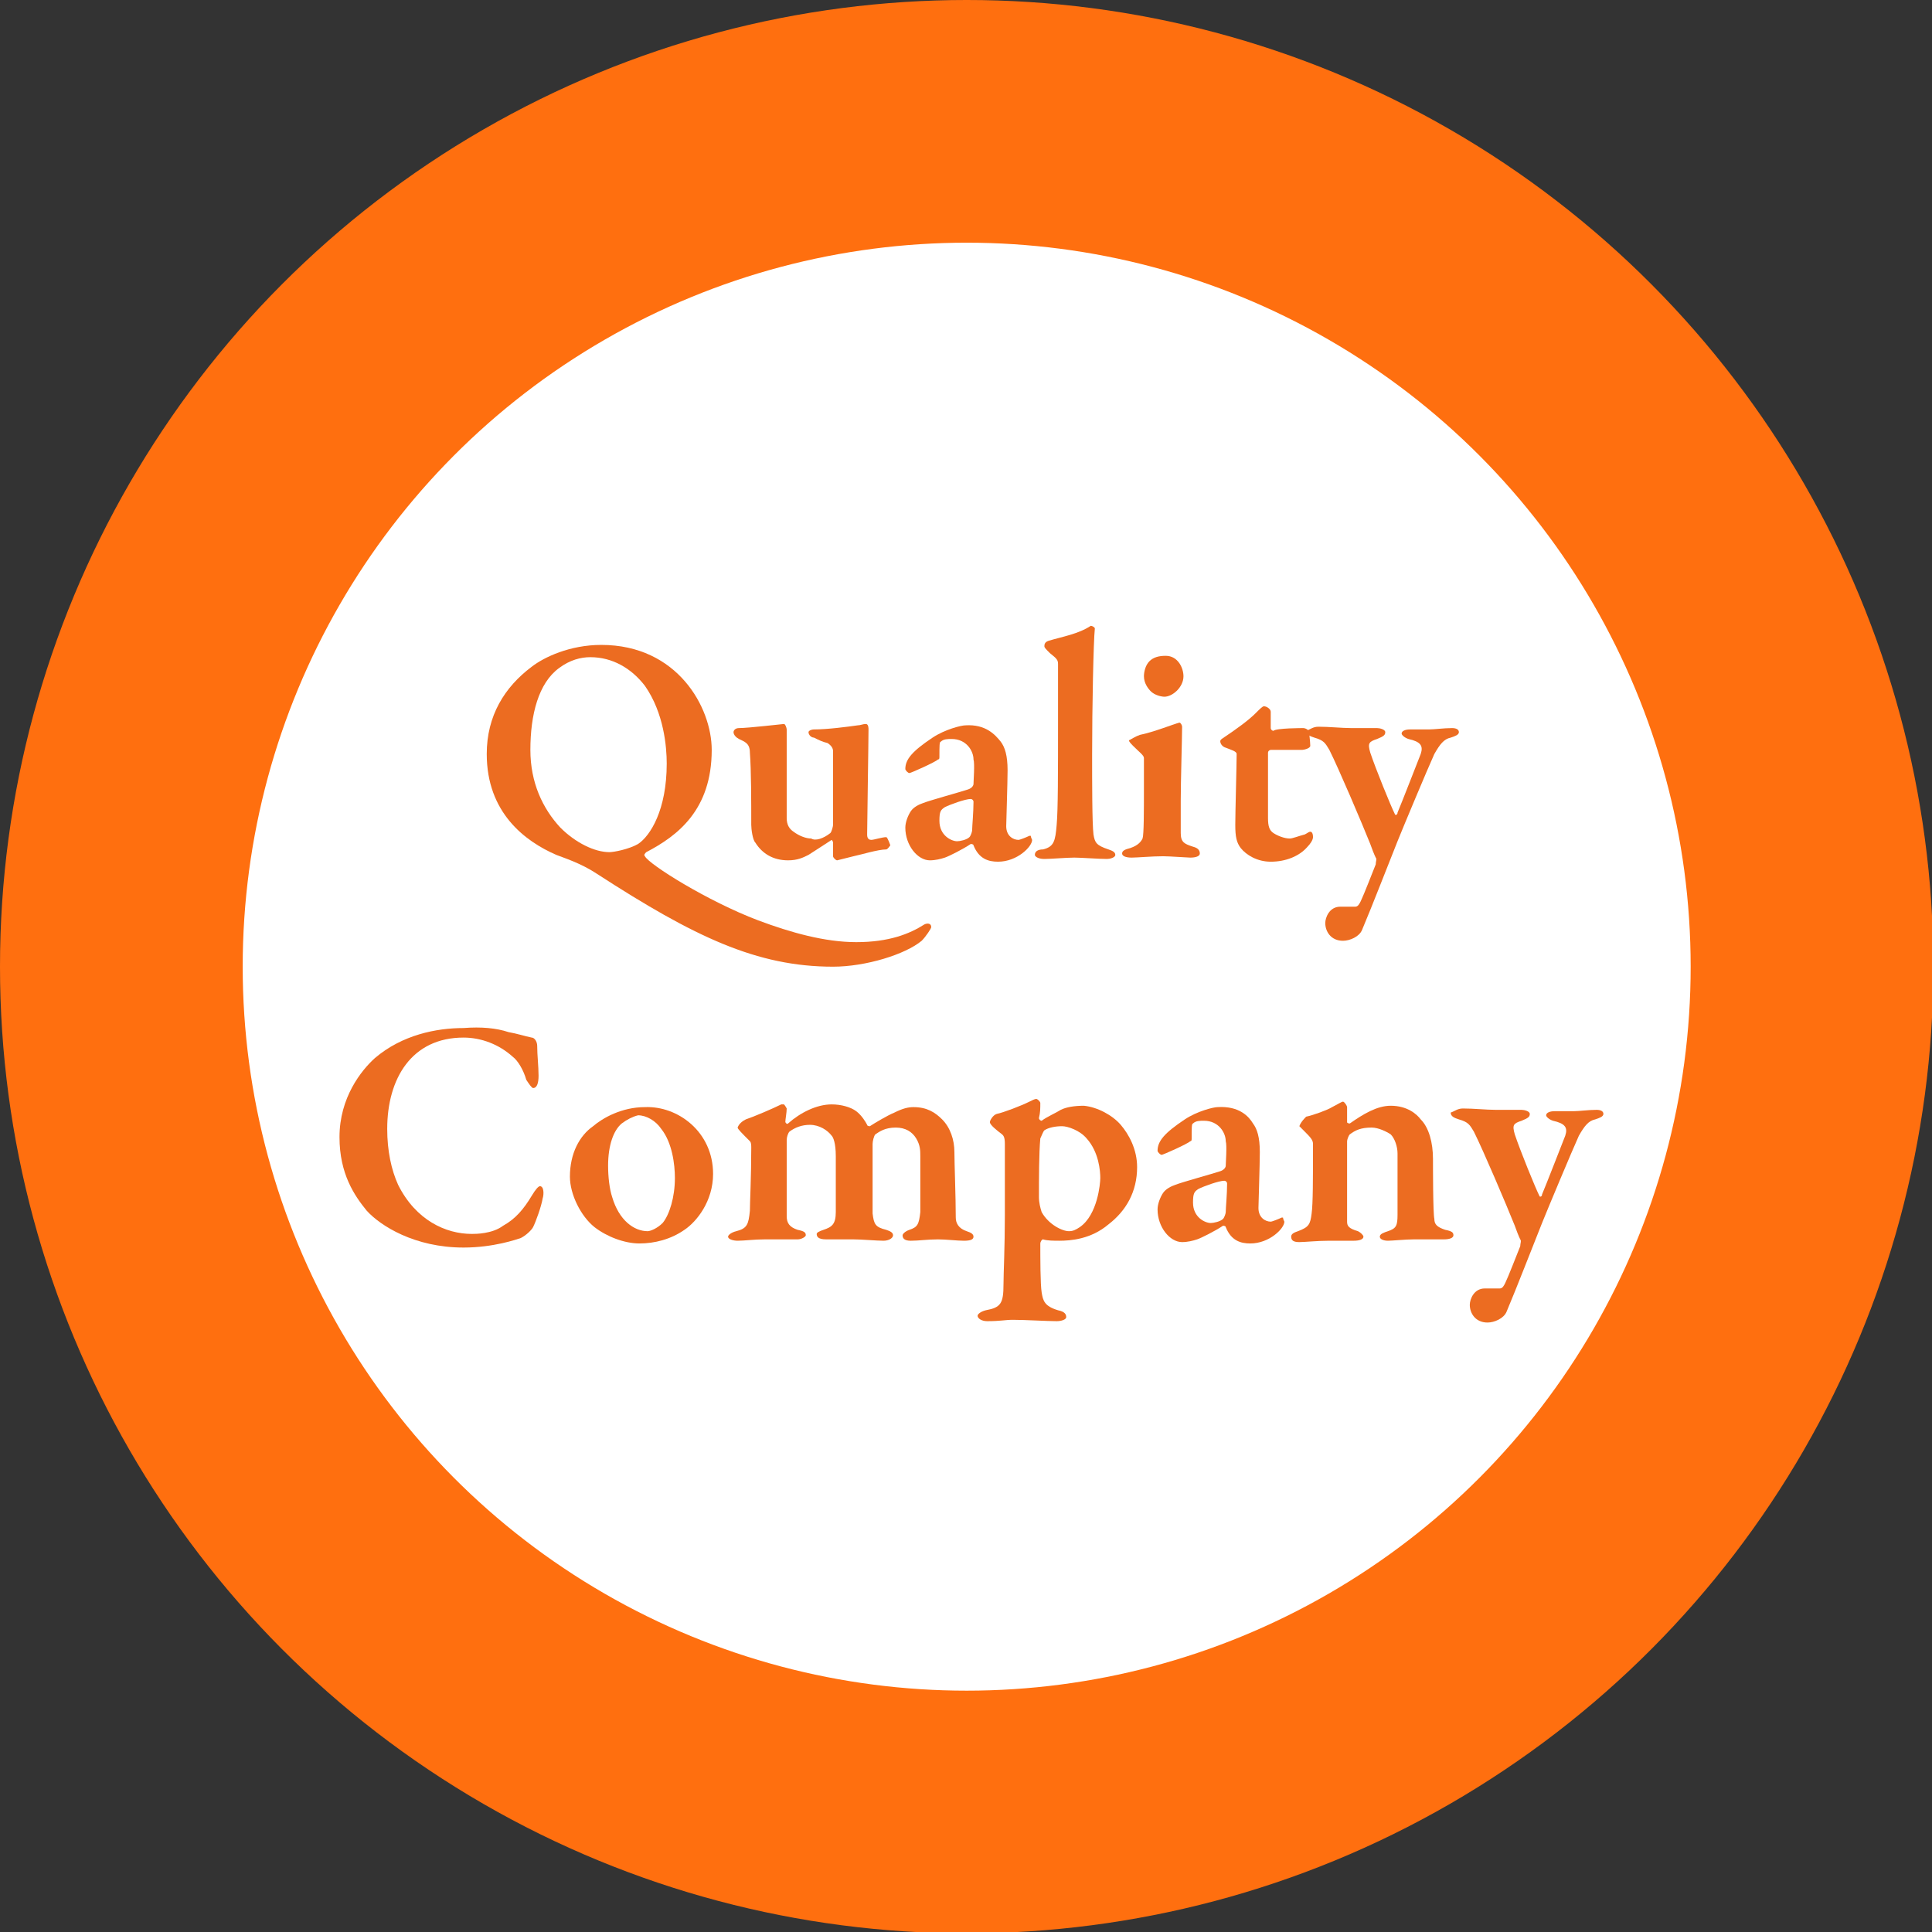
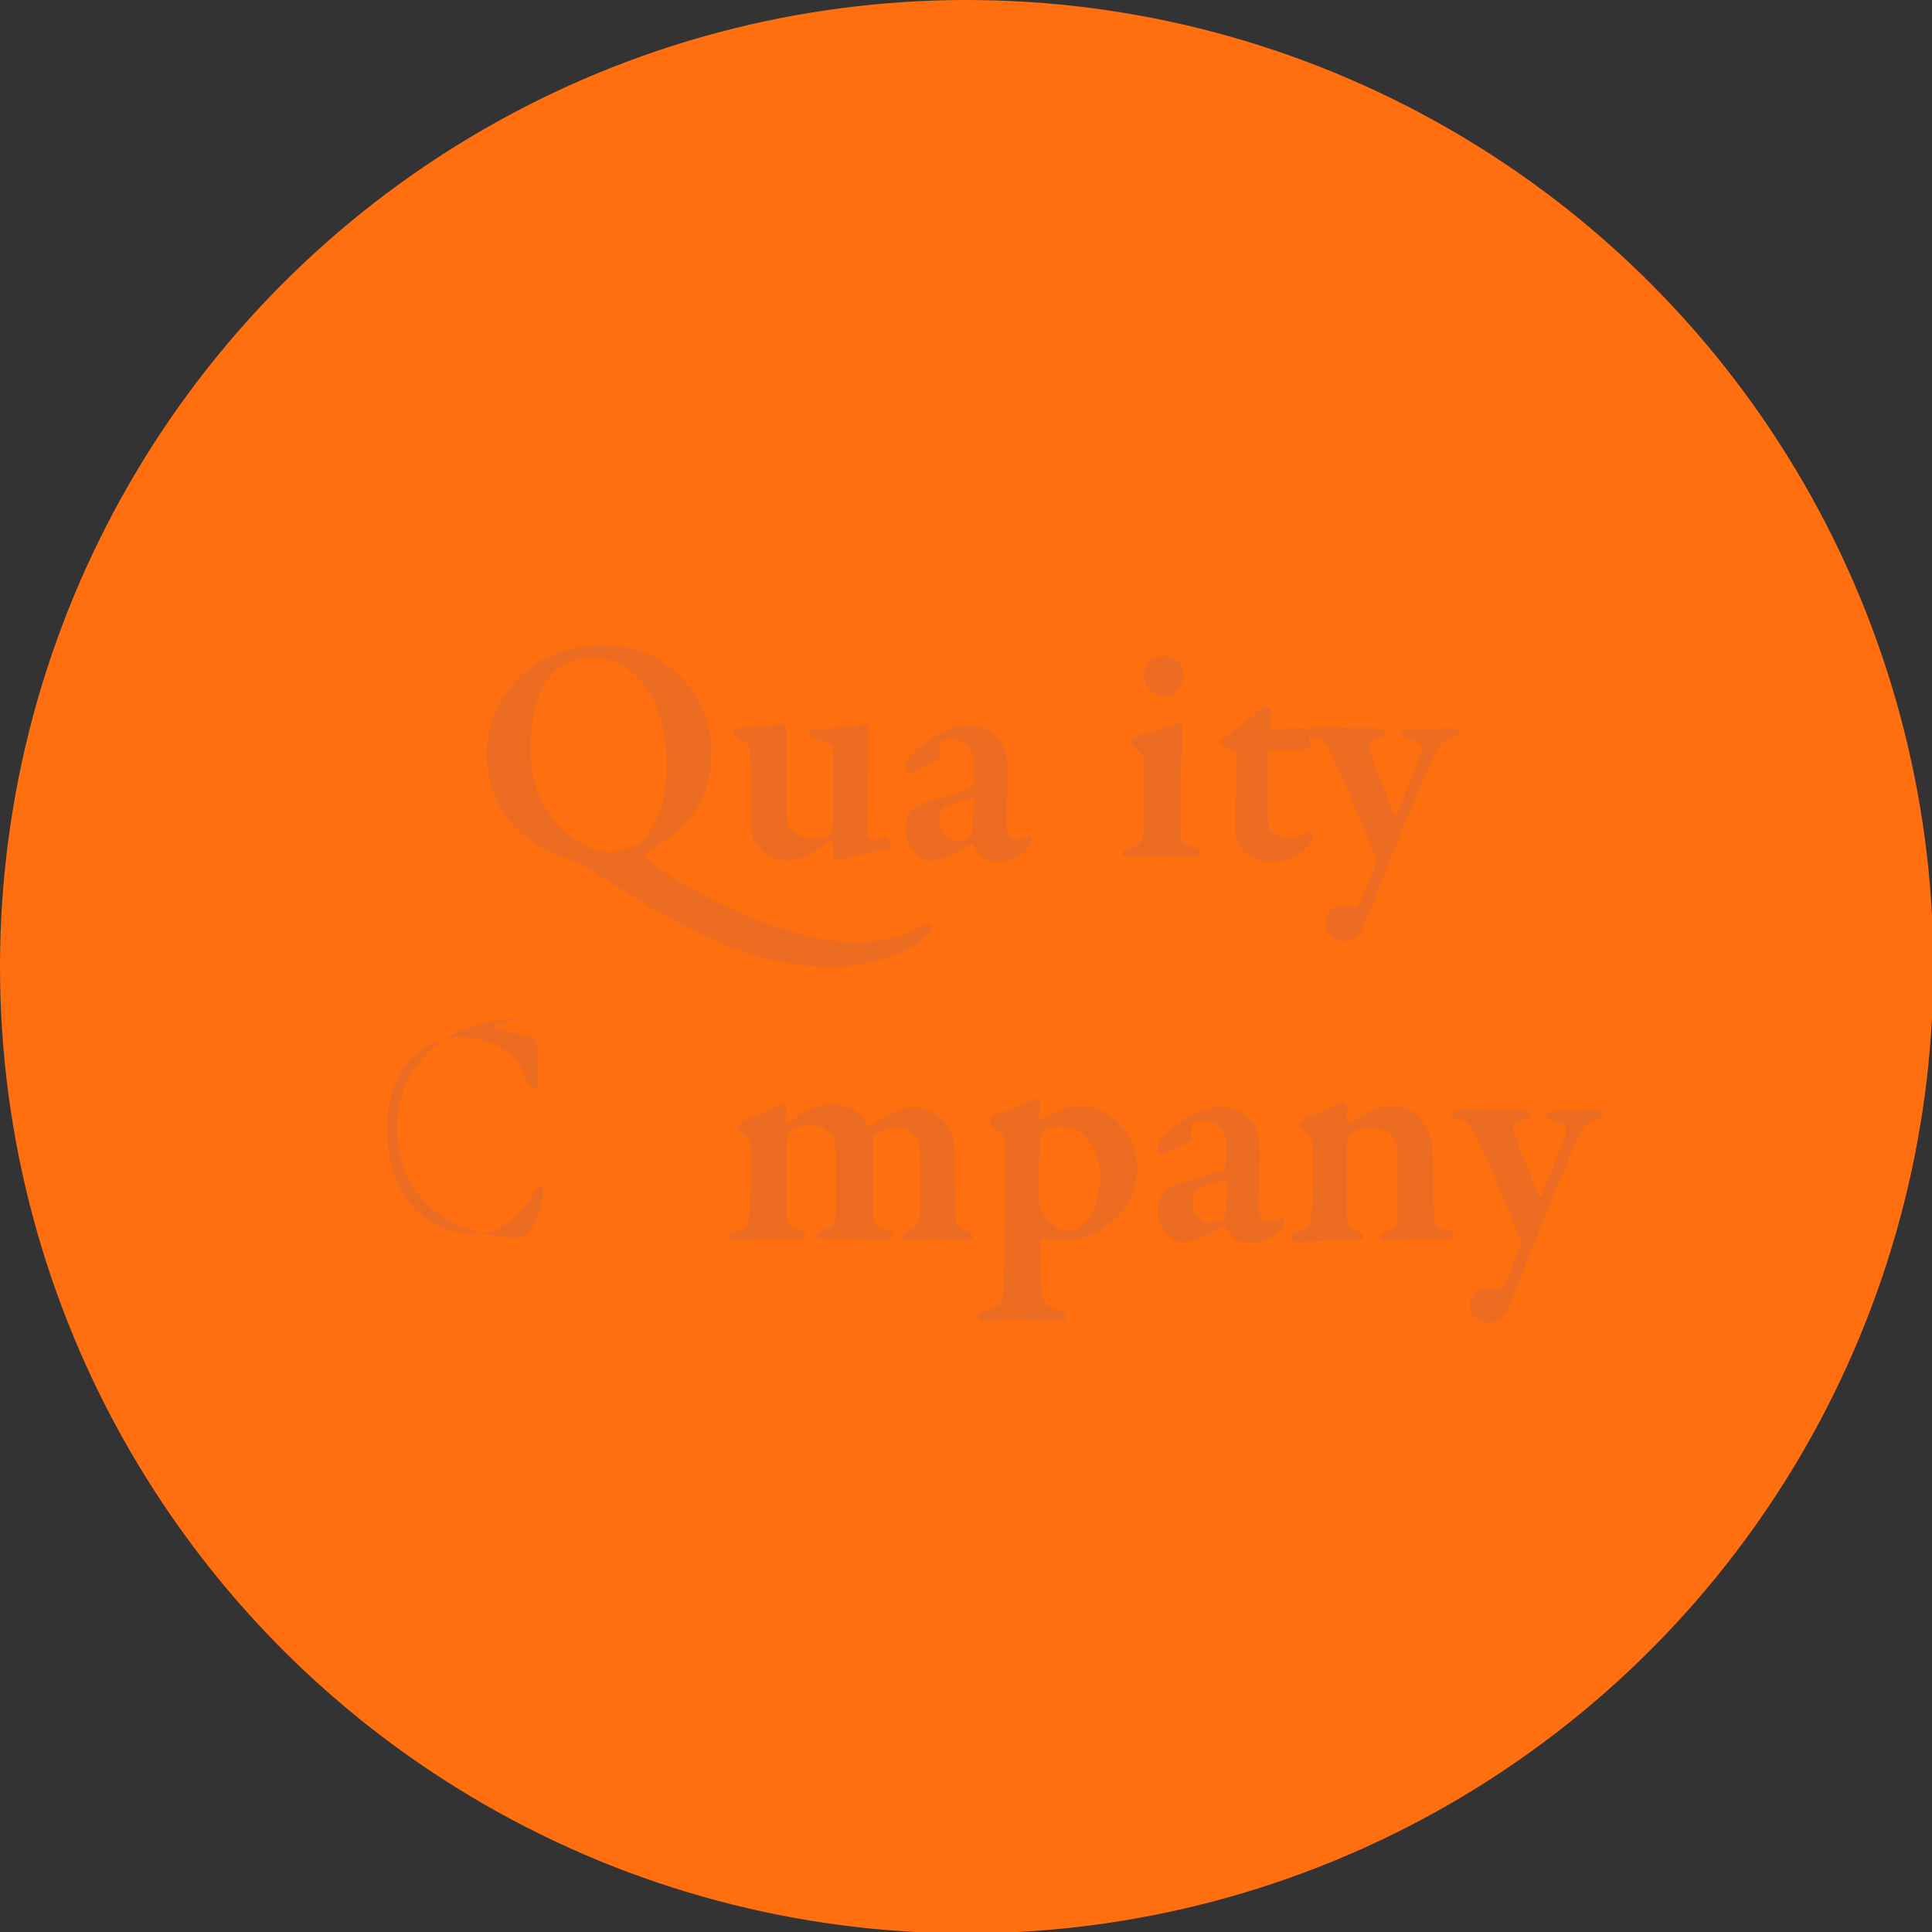
<svg xmlns="http://www.w3.org/2000/svg" version="1.1" id="レイヤー_2" x="0px" y="0px" viewBox="0 0 141.7 141.7" style="enable-background:new 0 0 141.7 141.7;" xml:space="preserve">
  <rect x="0" y="0" width="141.7" height="141.7" fill="#333333" stroke="none" />
  <style type="text/css">
	.st0{fill:#FF6F0F;}
	.st1{fill:#FFFFFF;}
	.st2{fill:#EC6C21;}
</style>
  <g>
    <g>
      <circle class="st0" cx="70.9" cy="70.9" r="70.9" />
-       <circle class="st1" cx="70.9" cy="70.9" r="53.1" />
    </g>
    <g>
      <g>
        <path class="st2" d="M52.2,55c0,4.4-2.5,6.3-4.8,7.5c-0.1,0.1-0.2,0.2-0.1,0.3c0.3,0.6,4.6,3.3,8.3,4.7c2.4,0.9,4.9,1.6,7.2,1.6     c2.4,0,3.9-0.6,5-1.3c0.2-0.1,0.5-0.1,0.5,0.2c0,0.1-0.4,0.7-0.7,1c-1.2,1-4.1,1.9-6.5,1.9c-5.6,0-10.2-2.2-17.3-6.8     c-1.2-0.8-2.5-1.2-3-1.4c-2.3-1-5.1-3.1-5.1-7.4c0-2.8,1.3-4.9,3.3-6.4c0.9-0.7,2.8-1.6,5.1-1.6C49.7,47.3,52.2,51.9,52.2,55z      M41,49c-1.5,1.1-2.1,3.4-2.1,6c0,2.4,0.9,4.3,2.2,5.7c1.1,1.1,2.5,1.8,3.6,1.8c0.3,0,1.4-0.2,2.1-0.6c0.9-0.6,2.1-2.5,2.1-5.9     c0-1.2-0.2-3.7-1.6-5.7c-1-1.3-2.4-2.1-4-2.1C42.6,48.2,41.8,48.4,41,49z" />
        <path class="st2" d="M60.9,61.1c0.1-0.1,0.2-0.5,0.2-0.6l0-5.4c0-0.2-0.1-0.4-0.4-0.6c-0.4-0.1-0.6-0.2-1-0.4     c-0.2,0-0.4-0.2-0.4-0.4c0-0.1,0.2-0.2,0.4-0.2c1,0,2.5-0.2,3.2-0.3c0.2,0,0.4-0.1,0.6-0.1s0.2,0.3,0.2,0.4c0,0.9-0.1,7-0.1,7.7     c0,0.1,0,0.4,0.3,0.4c0.2,0,0.8-0.2,1.1-0.2c0.1,0,0.3,0.6,0.3,0.6c0,0-0.2,0.3-0.3,0.3c-0.6,0-1.9,0.4-2.4,0.5     c-0.4,0.1-1.2,0.3-1.2,0.3c-0.1,0-0.3-0.2-0.3-0.3c0-0.1,0-0.6,0-1c0-0.1-0.1-0.2-0.1-0.2c-0.6,0.4-1.4,0.9-1.7,1.1     c-0.4,0.2-0.8,0.4-1.5,0.4c-1.1,0-1.9-0.5-2.4-1.3c-0.2-0.2-0.3-1-0.3-1.3c0-1.7,0-4-0.1-5.3c0-0.7-0.4-0.8-0.8-1     c-0.2-0.1-0.4-0.3-0.4-0.5c0-0.1,0.1-0.3,0.4-0.3c0.7,0,3.2-0.3,3.3-0.3s0.2,0.3,0.2,0.4c0,1.8,0,5.4,0,6.5c0,0.5,0.2,0.8,0.5,1     c0.4,0.3,0.9,0.5,1.3,0.5C59.8,61.7,60.4,61.5,60.9,61.1z" />
        <path class="st2" d="M73.4,54.4c0.3,0.4,0.5,1,0.5,2.1c0,0.9-0.1,3.8-0.1,4.1c0,0.7,0.5,1,0.9,1c0.1,0,0.6-0.2,0.8-0.3     c0.1,0,0.1,0,0.1,0c0,0.1,0.1,0.3,0.1,0.3c0,0.5-1.1,1.6-2.5,1.6c-0.7,0-1.4-0.2-1.8-1.2c0-0.1-0.2-0.1-0.2-0.1     c-0.6,0.4-1.6,0.9-1.9,1c-0.3,0.1-0.7,0.2-1.1,0.2c-0.9,0-1.8-1.1-1.8-2.4c0-0.4,0.2-0.9,0.4-1.2c0.2-0.3,0.6-0.5,0.9-0.6     c0.5-0.2,2.7-0.8,3.3-1c0.3-0.1,0.4-0.3,0.4-0.4c0-0.2,0.1-1.5,0-1.8c0-0.6-0.5-1.5-1.6-1.5c-0.3,0-0.6,0-0.8,0.2     c-0.1,0-0.1,0.3-0.1,1.1c0,0.1,0,0.2-0.1,0.2c-0.2,0.2-2,1-2.1,1c-0.1,0-0.3-0.2-0.3-0.3c0-0.7,0.5-1.3,2-2.3     c0.9-0.6,2.1-0.9,2.4-0.9C72.3,53.1,73,53.9,73.4,54.4z M71.1,61.4c0.1-0.1,0.2-0.4,0.2-0.5c0-0.3,0.1-1.3,0.1-2.1     c0-0.1-0.1-0.2-0.2-0.2c-0.4,0-1.5,0.4-1.9,0.6c-0.3,0.2-0.4,0.3-0.4,1c0,1.1,0.9,1.5,1.3,1.5C70.4,61.7,70.9,61.6,71.1,61.4z" />
-         <path class="st2" d="M76.9,47c1-0.3,2.2-0.5,3.1-1.1c0.1,0,0.3,0.1,0.3,0.2c-0.1,0.9-0.2,5.7-0.2,9.3c0,1.9,0,5,0.1,5.8     c0.1,0.6,0.2,0.8,1.1,1.1c0.3,0.1,0.5,0.2,0.5,0.4c0,0.2-0.4,0.3-0.6,0.3c-0.6,0-1.9-0.1-2.4-0.1c-0.6,0-1.7,0.1-2.2,0.1     c-0.5,0-0.7-0.2-0.7-0.3c0-0.3,0.3-0.4,0.6-0.4c0.8-0.2,0.9-0.6,1-1.8c0.1-1.1,0.1-3.8,0.1-7.6c0-1.2,0-3.5,0-4.2     c0-0.3-0.1-0.4-0.6-0.8c-0.3-0.3-0.4-0.4-0.4-0.5S76.6,47.1,76.9,47z" />
        <path class="st2" d="M83.6,53.9c1-0.2,2.5-0.8,2.9-0.9c0.1,0,0.2,0.2,0.2,0.3c0,0.8-0.1,4-0.1,5.4c0,0.7,0,1.6,0,2.4     c0,0.7,0.3,0.8,0.9,1c0.4,0.1,0.5,0.3,0.5,0.5c0,0.2-0.3,0.3-0.7,0.3c-0.2,0-1.5-0.1-2-0.1c-0.8,0-1.9,0.1-2.3,0.1     c-0.4,0-0.7-0.1-0.7-0.3s0.2-0.3,0.6-0.4c0.6-0.2,0.8-0.5,0.9-0.7c0.1-0.3,0.1-2,0.1-3.7c0-0.5,0-1.9,0-2.2     c0-0.2-0.3-0.4-0.8-0.9c-0.1-0.1-0.3-0.3-0.3-0.4C83,54.2,83.3,54,83.6,53.9z M86.8,49.6c0,0.8-0.8,1.5-1.4,1.5     c-0.2,0-0.7-0.1-1-0.4c-0.2-0.2-0.5-0.6-0.5-1.1c0-0.3,0.1-0.8,0.4-1.1c0.3-0.3,0.7-0.4,1.2-0.4C86.4,48.1,86.8,49,86.8,49.6z" />
        <path class="st2" d="M95.6,53.4c0.1,0,0.4,0.1,0.4,0.3c0-0.1,0.1,0.7,0.1,1c0,0.2-0.5,0.3-0.6,0.3c-0.1,0-2.1,0-2.3,0     c-0.1,0-0.2,0.1-0.2,0.2c0,1.2,0,3.4,0,4.8c0,0.6,0.1,0.9,0.4,1.1c0.3,0.2,0.8,0.4,1.2,0.4c0.2,0,0.7-0.2,1.1-0.3     c0.2-0.1,0.3-0.2,0.4-0.2c0.1,0,0.2,0.1,0.2,0.4c0,0.2-0.2,0.5-0.4,0.7c-0.6,0.7-1.6,1.1-2.7,1.1c-1,0-1.8-0.5-2.2-1     c-0.3-0.4-0.4-0.8-0.4-1.7c0-0.9,0.1-4.4,0.1-5.2c0-0.2-0.4-0.3-0.9-0.5c-0.2-0.1-0.3-0.3-0.3-0.4c0-0.1,0-0.1,0.1-0.2     c1.2-0.8,2-1.4,2.5-1.9c0.3-0.3,0.5-0.5,0.6-0.5c0.2,0,0.5,0.2,0.5,0.4c0,0.1,0,0.5,0,1.2c0,0.1,0.1,0.2,0.2,0.2     C93.6,53.4,95.5,53.4,95.6,53.4z" />
        <path class="st2" d="M96.7,53.3c0.8,0,1.7,0.1,2.4,0.1c0.7,0,1.6,0,1.9,0c0.2,0,0.6,0.1,0.6,0.3c0,0.2-0.1,0.3-0.6,0.5     c-0.6,0.2-0.7,0.3-0.5,1c0.4,1.2,1.5,3.9,1.8,4.5c0,0.1,0.2,0.1,0.2-0.1c0.3-0.7,1.5-3.8,1.7-4.3c0.2-0.6,0-0.9-0.9-1.1     c-0.3-0.1-0.5-0.3-0.5-0.4c0-0.2,0.3-0.3,0.6-0.3c0.5,0,1.1,0,1.4,0c0.4,0,1.1-0.1,1.7-0.1c0.3,0,0.5,0.1,0.5,0.3     c0,0.2-0.3,0.3-0.6,0.4c-0.5,0.1-0.8,0.5-1.2,1.2c-0.5,1.1-2.3,5.4-2.7,6.4c-0.8,2-1.8,4.6-2.6,6.5c-0.2,0.5-0.9,0.8-1.4,0.8     c-0.9,0-1.3-0.7-1.3-1.3c0-0.4,0.3-1.2,1.1-1.2c0.1,0,0.8,0,1.1,0c0.2,0,0.3-0.2,0.4-0.4c0.2-0.4,0.9-2.2,1.1-2.7     c0-0.2,0.1-0.4,0-0.5c-0.1-0.2-0.3-0.7-0.4-1c-0.6-1.5-2.3-5.5-3-6.9c-0.3-0.5-0.4-0.7-1.1-0.9c-0.3-0.1-0.6-0.2-0.6-0.5     C96.1,53.5,96.3,53.3,96.7,53.3z" />
-         <path class="st2" d="M37.3,75.7c0.6,0.1,1.2,0.3,1.7,0.4c0.2,0,0.4,0.3,0.4,0.6c0,0.7,0.1,1.5,0.1,2.2c0,0.5-0.1,0.9-0.4,0.9     c-0.1,0-0.3-0.3-0.5-0.6c-0.2-0.7-0.6-1.4-1-1.7c-1-0.9-2.3-1.4-3.6-1.4c-3.8,0-5.6,3-5.6,6.7c0,1.6,0.3,3,0.8,4.1     c1.3,2.6,3.5,3.6,5.4,3.6c0.3,0,1.5,0,2.3-0.6c0.9-0.5,1.5-1.2,2.1-2.2c0.3-0.5,0.5-0.7,0.6-0.7c0.3,0,0.3,0.6,0.2,0.9     c-0.1,0.6-0.5,1.7-0.7,2.1c-0.1,0.2-0.5,0.6-0.9,0.8c-0.3,0.1-2,0.7-4.2,0.7c-3.6,0-6.1-1.6-7.1-2.7c-0.9-1.1-2-2.7-2-5.4     c0-2.9,1.6-4.9,2.6-5.8c2-1.7,4.5-2.2,6.5-2.2C35.3,75.3,36.4,75.4,37.3,75.7z" />
-         <path class="st2" d="M52.3,86.1c0,2-1.2,3.5-2.1,4.1c-1,0.7-2.2,1-3.3,1c-1.1,0-2.4-0.5-3.3-1.2c-1-0.8-1.8-2.4-1.8-3.7     c0-1.7,0.7-3,1.7-3.7c0.7-0.6,2.1-1.4,3.8-1.4C49.7,81.1,52.3,83,52.3,86.1z M45.6,82.4c-0.6,0.5-1,1.6-1,3.1     c0,0.8,0.1,1.7,0.3,2.3c0.5,1.7,1.6,2.5,2.6,2.5c0.2,0,0.7-0.2,1.1-0.6c0.5-0.6,0.9-1.9,0.9-3.3c0-1-0.2-2.6-1-3.6     c-0.4-0.6-1.1-1-1.7-1C46.4,81.9,46,82.1,45.6,82.4z" />
+         <path class="st2" d="M37.3,75.7c0.6,0.1,1.2,0.3,1.7,0.4c0.2,0,0.4,0.3,0.4,0.6c0,0.7,0.1,1.5,0.1,2.2c0,0.5-0.1,0.9-0.4,0.9     c-0.1,0-0.3-0.3-0.5-0.6c-0.2-0.7-0.6-1.4-1-1.7c-1-0.9-2.3-1.4-3.6-1.4c-3.8,0-5.6,3-5.6,6.7c0,1.6,0.3,3,0.8,4.1     c1.3,2.6,3.5,3.6,5.4,3.6c0.3,0,1.5,0,2.3-0.6c0.9-0.5,1.5-1.2,2.1-2.2c0.3-0.5,0.5-0.7,0.6-0.7c0.3,0,0.3,0.6,0.2,0.9     c-0.1,0.6-0.5,1.7-0.7,2.1c-0.1,0.2-0.5,0.6-0.9,0.8c-3.6,0-6.1-1.6-7.1-2.7c-0.9-1.1-2-2.7-2-5.4     c0-2.9,1.6-4.9,2.6-5.8c2-1.7,4.5-2.2,6.5-2.2C35.3,75.3,36.4,75.4,37.3,75.7z" />
        <path class="st2" d="M54.7,82.1c0.6-0.2,2-0.8,2.6-1.1c0.1,0,0.2,0,0.2,0c0.1,0.1,0.2,0.3,0.2,0.3c0,0.3-0.1,0.8-0.1,1     c0,0,0.1,0.2,0.2,0.1c0.9-0.8,2.1-1.4,3.2-1.4c0.7,0,1.4,0.2,1.8,0.5c0.4,0.3,0.7,0.8,0.8,1c0,0.1,0.2,0.1,0.2,0.1     c0.3-0.2,1.3-0.8,1.8-1c0.6-0.3,1-0.4,1.4-0.4c1,0,1.6,0.4,2.1,0.9c0.6,0.6,0.9,1.5,0.9,2.4c0,0.8,0.1,3.3,0.1,4.8     c0,0.4,0.2,0.8,0.8,1c0.3,0.1,0.5,0.2,0.5,0.4c0,0.2-0.2,0.3-0.7,0.3c-0.5,0-1.3-0.1-1.9-0.1c-0.8,0-1.4,0.1-2,0.1     c-0.5,0-0.6-0.2-0.6-0.4c0-0.1,0.2-0.3,0.5-0.4c0.6-0.2,0.7-0.4,0.8-1.3c0-0.6,0-3.3,0-4.1c0-0.4,0-0.8-0.3-1.3s-0.8-0.8-1.5-0.8     c-0.8,0-1.2,0.3-1.5,0.5c-0.1,0.1-0.2,0.5-0.2,0.7c0,0.2,0,4.6,0,5.1c0.1,0.8,0.2,1,1,1.2c0.3,0.1,0.5,0.2,0.5,0.4     S65.2,91,64.8,91c-0.5,0-1.6-0.1-2.2-0.1c-0.5,0-1.5,0-2,0c-0.6,0-0.7-0.2-0.7-0.4c0-0.1,0.2-0.2,0.5-0.3     c0.6-0.2,0.9-0.4,0.9-1.3l0-4.1c0-1-0.2-1.4-0.3-1.5c-0.3-0.4-0.9-0.8-1.6-0.8c-0.6,0-1.1,0.2-1.5,0.5c-0.1,0.1-0.2,0.4-0.2,0.6     c0,1.6,0,3.7,0,5.6c0,0.5,0.2,0.8,0.8,1c0.5,0.1,0.6,0.2,0.6,0.4c0,0.1-0.3,0.3-0.6,0.3c-0.1,0-1.4,0-2.4,0c-0.8,0-1.5,0.1-2,0.1     c-0.3,0-0.7-0.1-0.7-0.3c0-0.1,0.2-0.3,0.6-0.4c0.8-0.2,0.9-0.5,1-1.5c0-0.6,0.1-2.5,0.1-4.6c0-0.2,0-0.4-0.1-0.5     c-0.6-0.6-0.9-0.9-0.9-1C54.2,82.4,54.5,82.2,54.7,82.1z" />
        <path class="st2" d="M82.2,82.5c0.6,0.7,1.2,1.8,1.2,3.1c0,1.8-0.8,3.2-2.1,4.2C80,90.9,78.5,91,77.7,91c-0.4,0-0.9,0-1.2-0.1     c-0.1,0-0.2,0.2-0.2,0.3c0,1.1,0,3,0.1,3.6c0.1,0.6,0.2,1,1.2,1.3c0.5,0.1,0.6,0.3,0.6,0.5c0,0.2-0.4,0.3-0.7,0.3     c-0.7,0-2.3-0.1-3.2-0.1c-0.6,0-0.9,0.1-1.9,0.1c-0.4,0-0.7-0.2-0.7-0.4c0-0.1,0.2-0.3,0.6-0.4c1.1-0.2,1.3-0.5,1.3-1.9     c0-0.8,0.1-2.7,0.1-5.1c0-1.6,0-4.3,0-5.2c0-0.5-0.1-0.6-0.2-0.7c-0.4-0.3-0.9-0.7-0.9-0.9c0-0.1,0.2-0.5,0.5-0.6     c0.5-0.1,1.8-0.6,2.4-0.9c0.2-0.1,0.4-0.2,0.5-0.2c0.1,0,0.3,0.2,0.3,0.3c0,0.4,0,0.7-0.1,1.1c0,0.1,0.1,0.2,0.2,0.2     c0.4-0.3,1.1-0.6,1.4-0.8c0.4-0.2,1-0.3,1.7-0.3C80.5,81.2,81.6,81.8,82.2,82.5z M76.6,82.9c-0.1,0.1-0.2,0.4-0.3,0.6     c-0.1,1.1-0.1,3-0.1,4.3c0,0.4,0.1,0.8,0.2,1.1c0.5,0.9,1.5,1.4,2,1.4c0.3,0,0.5-0.1,0.8-0.3c1.3-0.9,1.5-3.2,1.5-3.6     c0-0.5-0.1-1.9-1-2.9c-0.5-0.6-1.4-0.9-1.8-0.9C77.4,82.6,76.9,82.7,76.6,82.9z" />
        <path class="st2" d="M91.9,82.4c0.3,0.4,0.5,1,0.5,2.1c0,0.9-0.1,3.8-0.1,4.1c0,0.7,0.5,1,0.9,1c0.1,0,0.6-0.2,0.8-0.3     c0.1,0,0.1,0,0.1,0c0,0.1,0.1,0.3,0.1,0.3c0,0.5-1.1,1.6-2.5,1.6c-0.7,0-1.4-0.2-1.8-1.2c0-0.1-0.2-0.1-0.2-0.1     c-0.6,0.4-1.6,0.9-1.9,1c-0.3,0.1-0.7,0.2-1.1,0.2c-0.9,0-1.8-1.1-1.8-2.4c0-0.4,0.2-0.9,0.4-1.2s0.6-0.5,0.9-0.6     c0.5-0.2,2.7-0.8,3.3-1c0.3-0.1,0.4-0.3,0.4-0.4c0-0.2,0.1-1.5,0-1.8c0-0.6-0.5-1.5-1.6-1.5c-0.3,0-0.6,0-0.8,0.2     c-0.1,0-0.1,0.3-0.1,1.1c0,0.1,0,0.2-0.1,0.2c-0.2,0.2-2,1-2.1,1c-0.1,0-0.3-0.2-0.3-0.3c0-0.7,0.5-1.3,2-2.3     c0.9-0.6,2.1-0.9,2.4-0.9C90.9,81.1,91.6,81.9,91.9,82.4z M89.7,89.4c0.1-0.1,0.2-0.4,0.2-0.5c0-0.3,0.1-1.3,0.1-2.1     c0-0.1-0.1-0.2-0.2-0.2c-0.4,0-1.5,0.4-1.9,0.6c-0.3,0.2-0.4,0.3-0.4,1c0,1.1,0.9,1.5,1.3,1.5C89,89.7,89.5,89.6,89.7,89.4z" />
        <path class="st2" d="M95.8,81.9c0.5-0.1,1.6-0.5,1.9-0.7c0.4-0.2,0.7-0.4,0.8-0.4c0.1,0,0.3,0.3,0.3,0.4c0,0.3,0,0.8,0,1.1     c0,0.1,0.2,0.1,0.2,0.1c1-0.7,2-1.3,3-1.3c1.2,0,1.9,0.6,2.2,1c0.6,0.6,0.9,1.7,0.9,2.9c0,0.5,0,4,0.1,4.4c0,0.4,0.2,0.6,0.8,0.8     c0.5,0.1,0.6,0.2,0.6,0.4c0,0.2-0.3,0.3-0.7,0.3c-0.6,0-1.5,0-2.2,0c-0.6,0-1.6,0.1-1.9,0.1s-0.6-0.1-0.6-0.3     c0-0.2,0.3-0.3,0.6-0.4c0.6-0.2,0.7-0.4,0.7-1.2s0-3.8,0-4.5c0-0.5-0.2-1.1-0.5-1.4c-0.3-0.2-0.9-0.5-1.4-0.5     c-0.8,0-1.2,0.2-1.6,0.5c-0.1,0.1-0.2,0.4-0.2,0.5c0,0.4,0,5.6,0,5.9c0,0.3,0.1,0.5,0.8,0.7c0.2,0.1,0.4,0.3,0.4,0.4     c0,0.2-0.3,0.3-0.7,0.3c-0.5,0-1.3,0-1.8,0c-0.9,0-1.8,0.1-2.2,0.1s-0.6-0.1-0.6-0.4c0-0.2,0.2-0.3,0.5-0.4     c0.8-0.3,0.9-0.5,1-1.3c0.1-0.7,0.1-2.6,0.1-5.1c0-0.3-0.2-0.5-0.7-1c-0.2-0.2-0.3-0.3-0.3-0.3C95.4,82.3,95.7,82,95.8,81.9z" />
        <path class="st2" d="M107.3,81.3c0.8,0,1.7,0.1,2.4,0.1s1.6,0,1.9,0c0.2,0,0.6,0.1,0.6,0.3c0,0.2-0.1,0.3-0.6,0.5     c-0.6,0.2-0.7,0.3-0.5,1c0.4,1.2,1.5,3.9,1.8,4.5c0,0.1,0.2,0.1,0.2-0.1c0.3-0.7,1.5-3.8,1.7-4.3c0.2-0.6,0-0.9-0.9-1.1     c-0.3-0.1-0.5-0.3-0.5-0.4c0-0.2,0.3-0.3,0.6-0.3c0.5,0,1.1,0,1.4,0c0.4,0,1.1-0.1,1.7-0.1c0.3,0,0.5,0.1,0.5,0.3     c0,0.2-0.3,0.3-0.6,0.4c-0.5,0.1-0.8,0.5-1.2,1.2c-0.5,1.1-2.3,5.4-2.7,6.4c-0.8,2-1.8,4.6-2.6,6.5c-0.2,0.5-0.9,0.8-1.4,0.8     c-0.9,0-1.3-0.7-1.3-1.3c0-0.4,0.3-1.2,1.1-1.2c0.1,0,0.8,0,1.1,0c0.2,0,0.3-0.2,0.4-0.4c0.2-0.4,0.9-2.2,1.1-2.7     c0-0.2,0.1-0.4,0-0.5c-0.1-0.2-0.3-0.7-0.4-1c-0.6-1.5-2.3-5.5-3-6.9c-0.3-0.5-0.4-0.7-1.1-0.9c-0.3-0.1-0.6-0.2-0.6-0.5     C106.7,81.5,106.9,81.3,107.3,81.3z" />
      </g>
    </g>
  </g>
</svg>